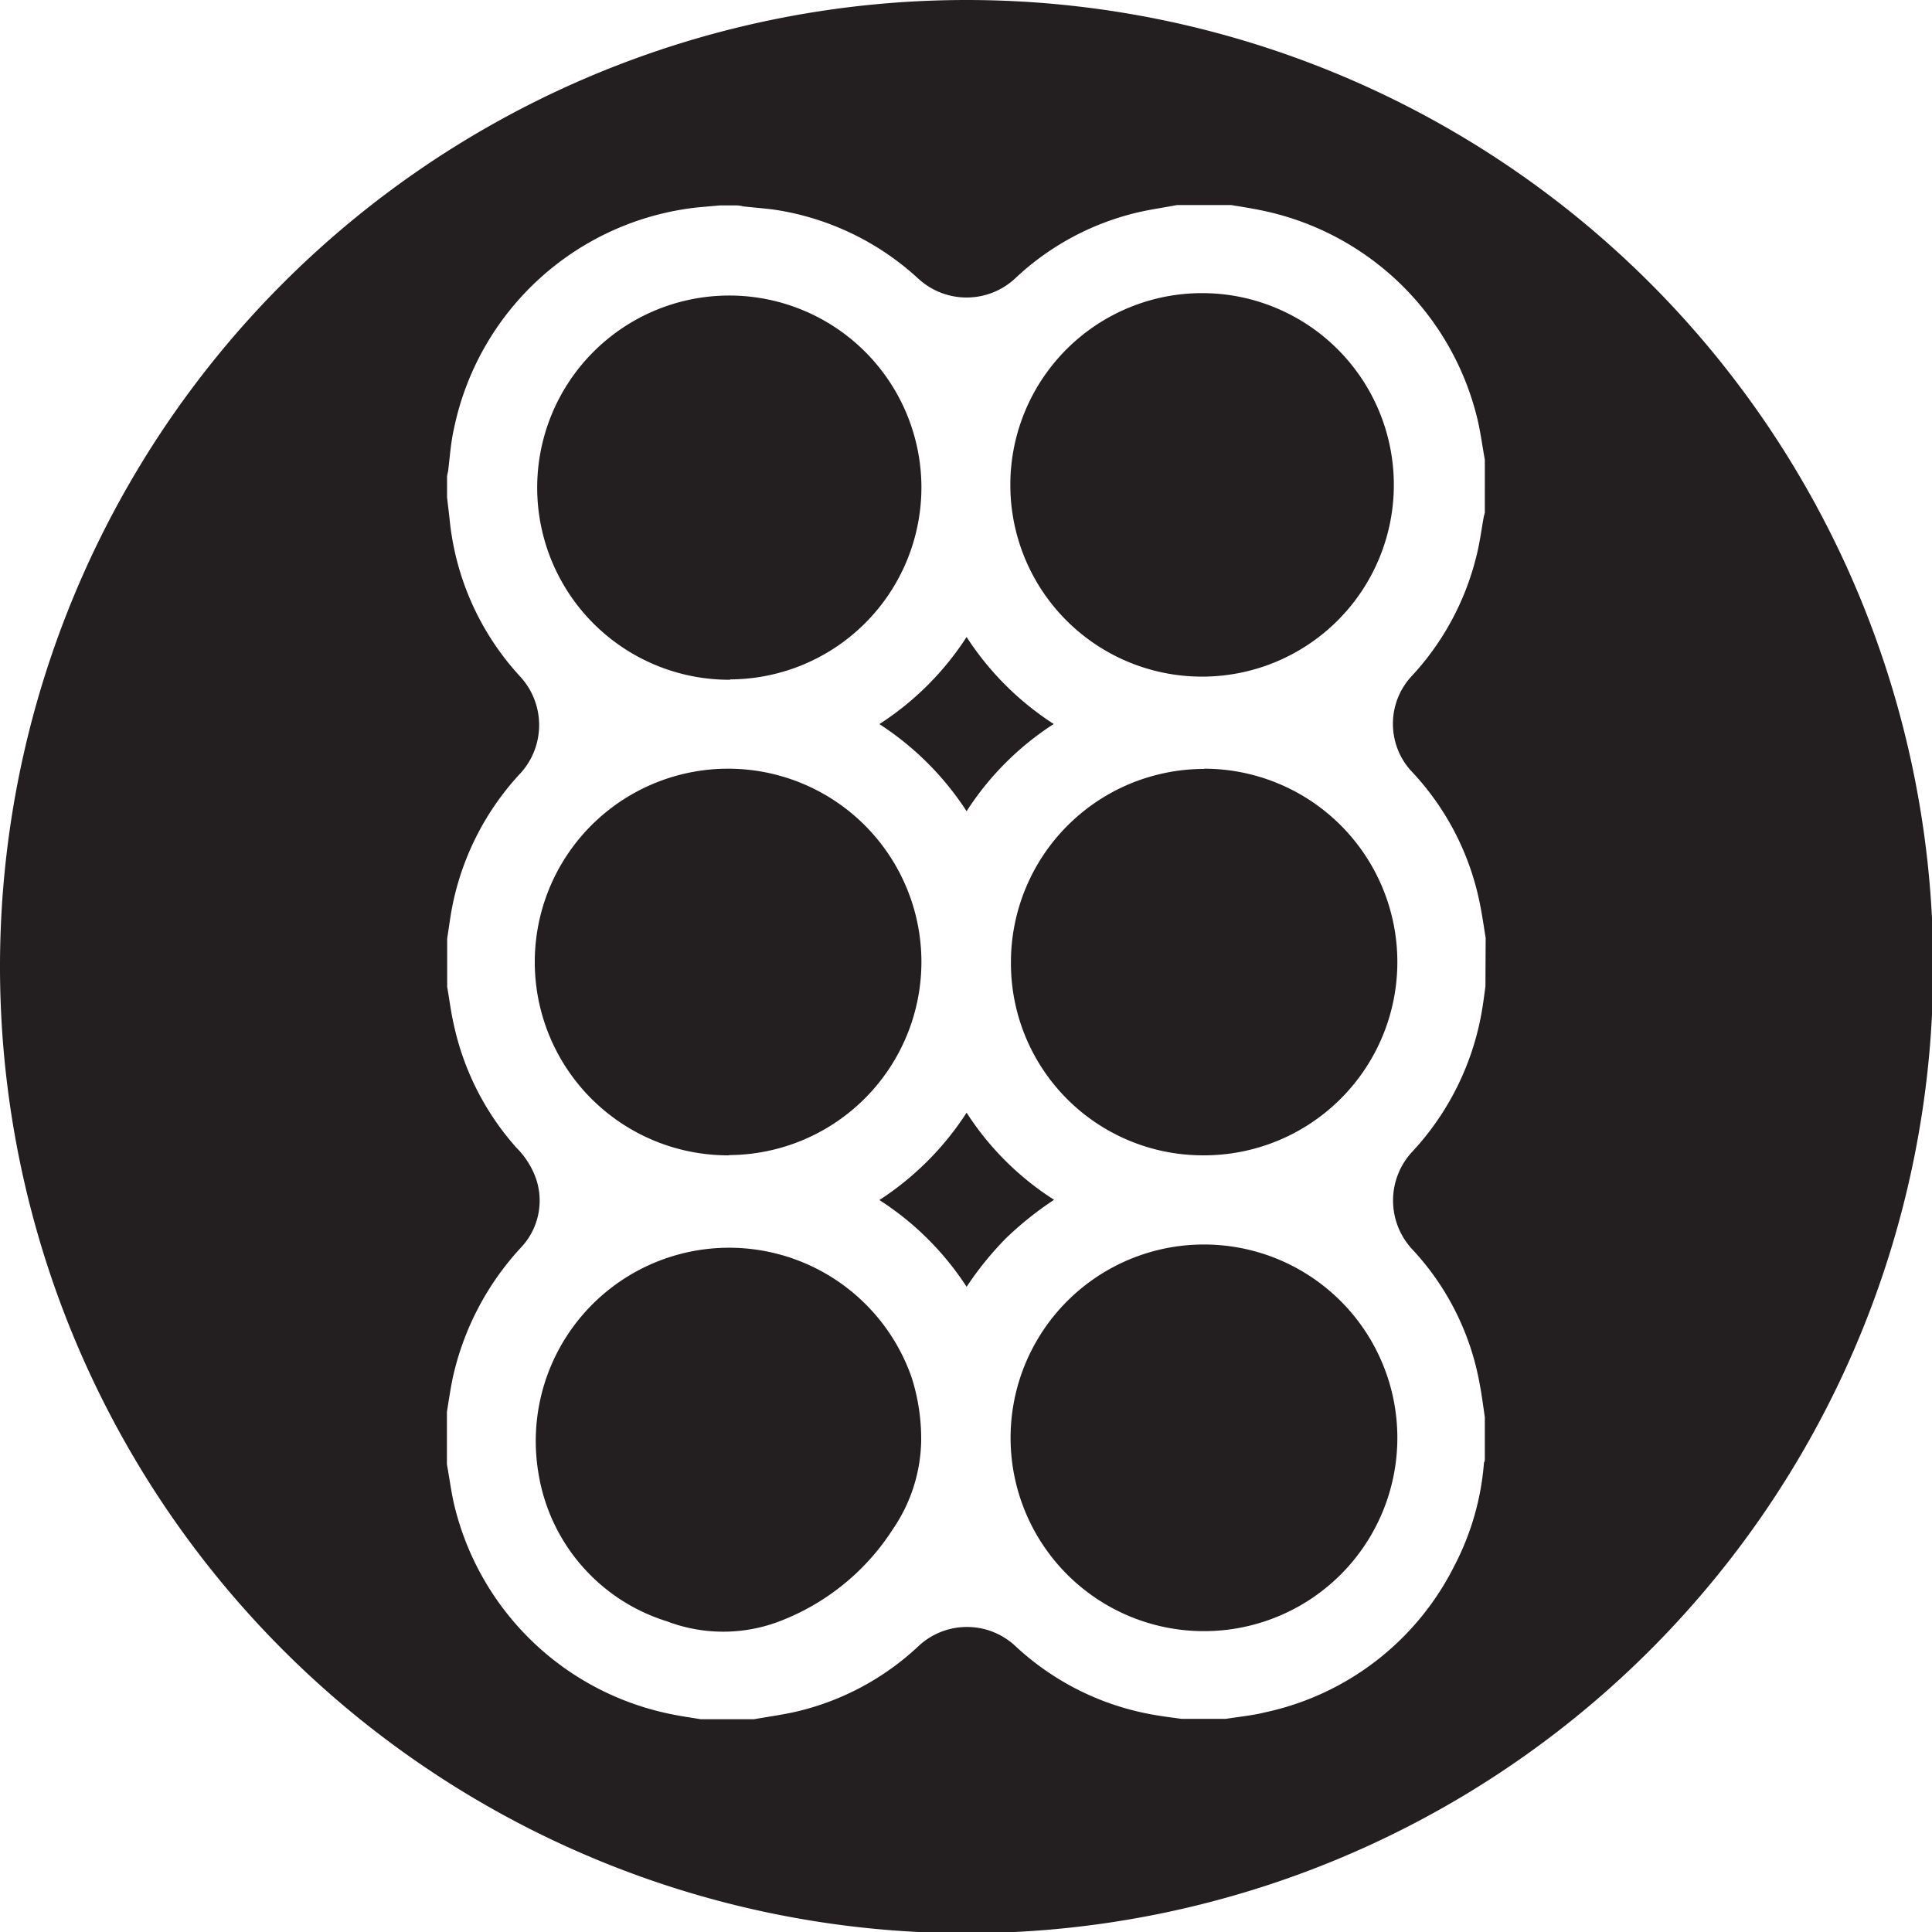
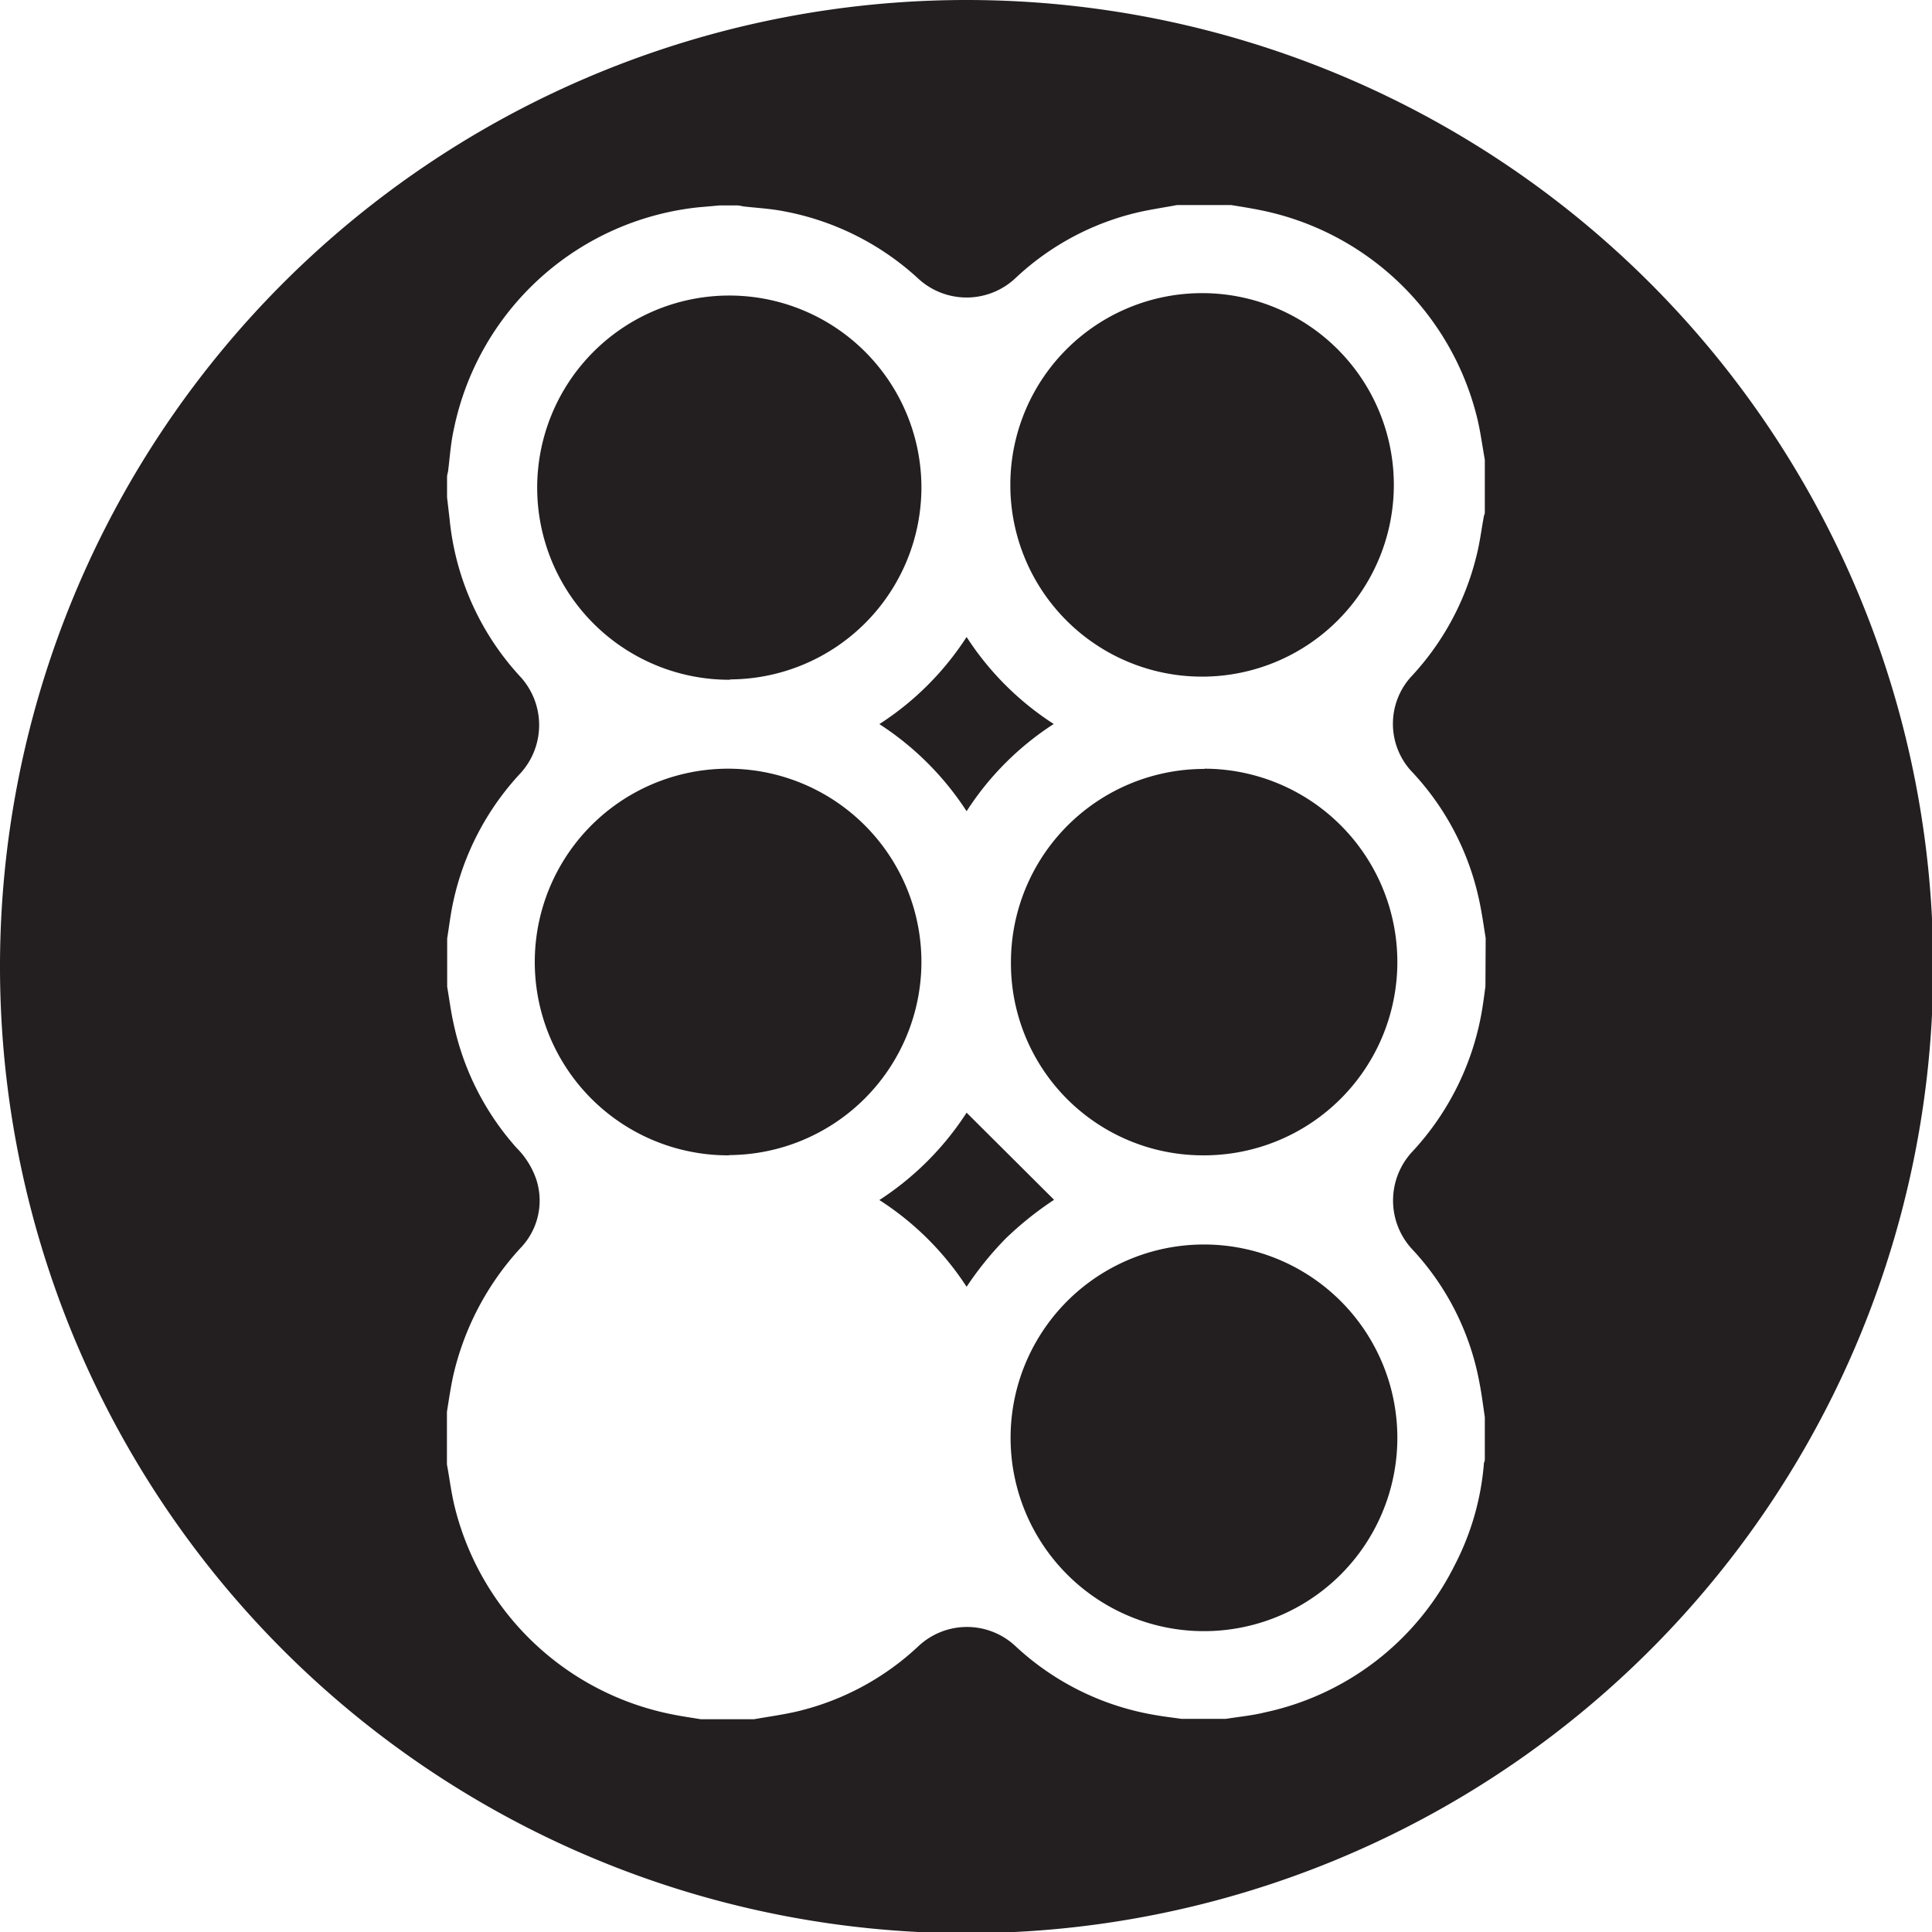
<svg xmlns="http://www.w3.org/2000/svg" id="Layer_1" data-name="Layer 1" viewBox="0 0 159.9 159.9">
  <defs>
    <style>.cls-1{fill:#231f20;}</style>
  </defs>
-   <path class="cls-1" d="M75.45,114a16,16,0,0,0-30.89,7.9,15.38,15.38,0,0,0,10.62,12.28,13.09,13.09,0,0,0,9.73-.15,19.32,19.32,0,0,0,9-7.49,13.32,13.32,0,0,0,2.33-7.27v0A16.74,16.74,0,0,0,75.45,114Z" />
  <path class="cls-1" d="M60.43,56.23A15.9,15.9,0,0,0,76.26,40.4v-.14a15.9,15.9,0,1,0-15.83,16Z" />
  <path class="cls-1" d="M60.34,95.6A16,16,0,0,0,76.26,79.69v-.07a16,16,0,1,0-15.92,16Z" />
  <path class="cls-1" d="M80,0a80,80,0,1,0,80,80A80,80,0,0,0,80,0Zm42.94,81.64c-.07.52-.13,1-.22,1.58a22.72,22.72,0,0,1-5.9,12.17,5.93,5.93,0,0,0,0,7.94,22,22,0,0,1,5.64,11.19c.18.92.29,1.84.43,2.77v3.43c0,.12,0,.23-.07.33a22.06,22.06,0,0,1-2.44,8.52,22.88,22.88,0,0,1-15.72,12.16c-1,.25-2.14.36-3.21.53H97.79c-.7-.1-1.4-.18-2.09-.3A22.38,22.38,0,0,1,84,136.2a5.87,5.87,0,0,0-7.94,0,22.12,22.12,0,0,1-10.11,5.45c-1.16.27-2.36.43-3.54.64H58c-.79-.13-1.58-.24-2.36-.4a23.17,23.17,0,0,1-18-17.15c-.29-1.16-.43-2.36-.65-3.54v-4.35c.16-1,.29-1.88.48-2.81a23.24,23.24,0,0,1,5.62-10.76,5.65,5.65,0,0,0,1.3-5.65A6.8,6.8,0,0,0,42.75,95a22.42,22.42,0,0,1-5.2-10.24c-.23-1-.36-2.06-.54-3.09v-4c.16-1,.28-2,.48-2.93a22.58,22.58,0,0,1,5.62-10.78,5.92,5.92,0,0,0-.09-8,22.41,22.41,0,0,1-5.81-13L37,41.16V39.44a2.57,2.57,0,0,1,.08-.4c.15-1.17.22-2.35.48-3.51A23.14,23.14,0,0,1,57.78,17.16L59.59,17H61a2.74,2.74,0,0,1,.5.08c1.14.13,2.29.19,3.4.41A22.49,22.49,0,0,1,76,23.06a5.9,5.9,0,0,0,8,0A22.16,22.16,0,0,1,94.08,17.6c1.1-.26,2.24-.42,3.34-.63h4.47c.79.13,1.57.25,2.36.41a23.16,23.16,0,0,1,18,17.19c.28,1.14.43,2.32.64,3.48V42.4c0,.11-.05.22-.08.33-.21,1.15-.35,2.3-.65,3.43a22.43,22.43,0,0,1-5.41,9.89,5.8,5.8,0,0,0,0,7.71,22.31,22.31,0,0,1,5.7,10.88c.21,1,.35,2,.51,3Z" />
  <path class="cls-1" d="M80,67.14a24.1,24.1,0,0,1,7.21-7.22A24.15,24.15,0,0,1,80,52.72h0a24.21,24.21,0,0,1-7.22,7.21A24.36,24.36,0,0,1,80,67.14Z" />
  <path class="cls-1" d="M99.62,56a15.87,15.87,0,1,0-16-16v.27A15.86,15.86,0,0,0,99.62,56Z" />
-   <path class="cls-1" d="M80,92.09h0a24.4,24.4,0,0,1-7.22,7.23A24.15,24.15,0,0,1,80,106.5a27.2,27.2,0,0,1,3.24-4,27.59,27.59,0,0,1,4-3.2A23.87,23.87,0,0,1,80,92.09Z" />
+   <path class="cls-1" d="M80,92.09h0a24.4,24.4,0,0,1-7.22,7.23A24.15,24.15,0,0,1,80,106.5a27.2,27.2,0,0,1,3.24-4,27.59,27.59,0,0,1,4-3.2Z" />
  <path class="cls-1" d="M99.67,63.64a16,16,0,0,0-16,15.93v.05a15.89,15.89,0,0,0,15.83,16h0l.1,0a16,16,0,0,0,.1-32Z" />
  <path class="cls-1" d="M99.71,103a16,16,0,0,0-16.07,15.93V119a16,16,0,0,0,15.94,16v0a16,16,0,0,0,.14-32Z" />
</svg>